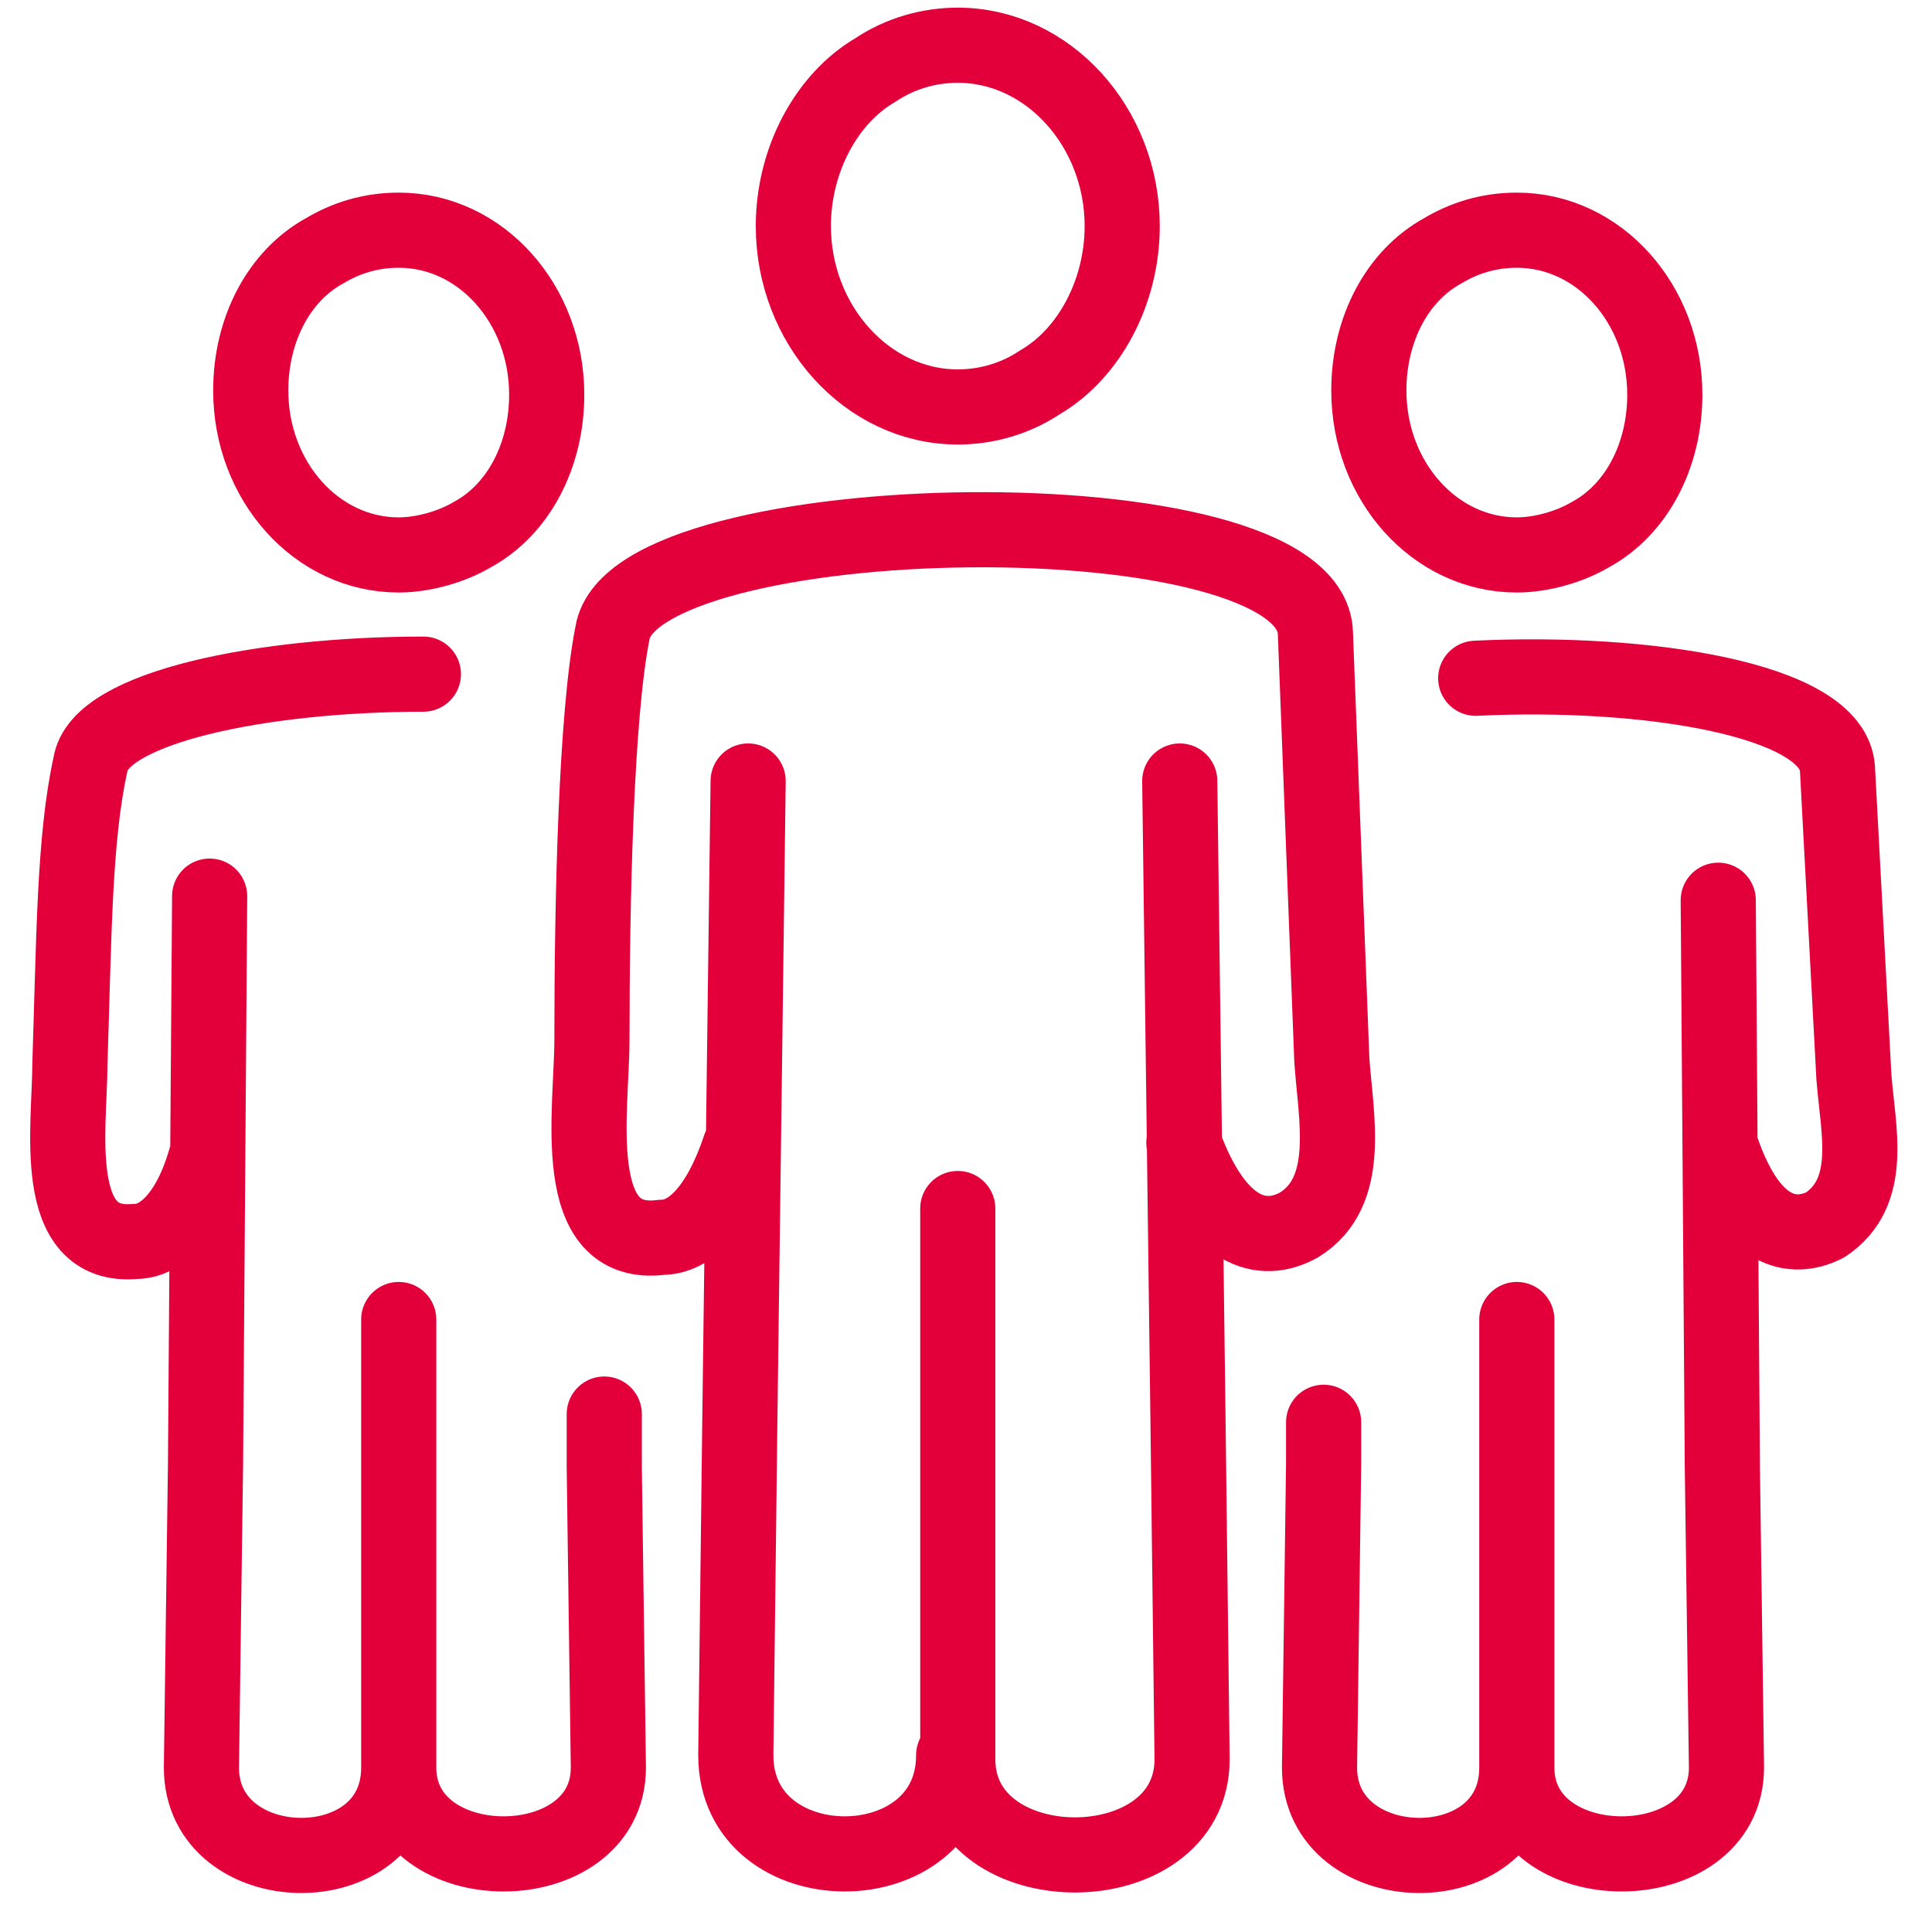
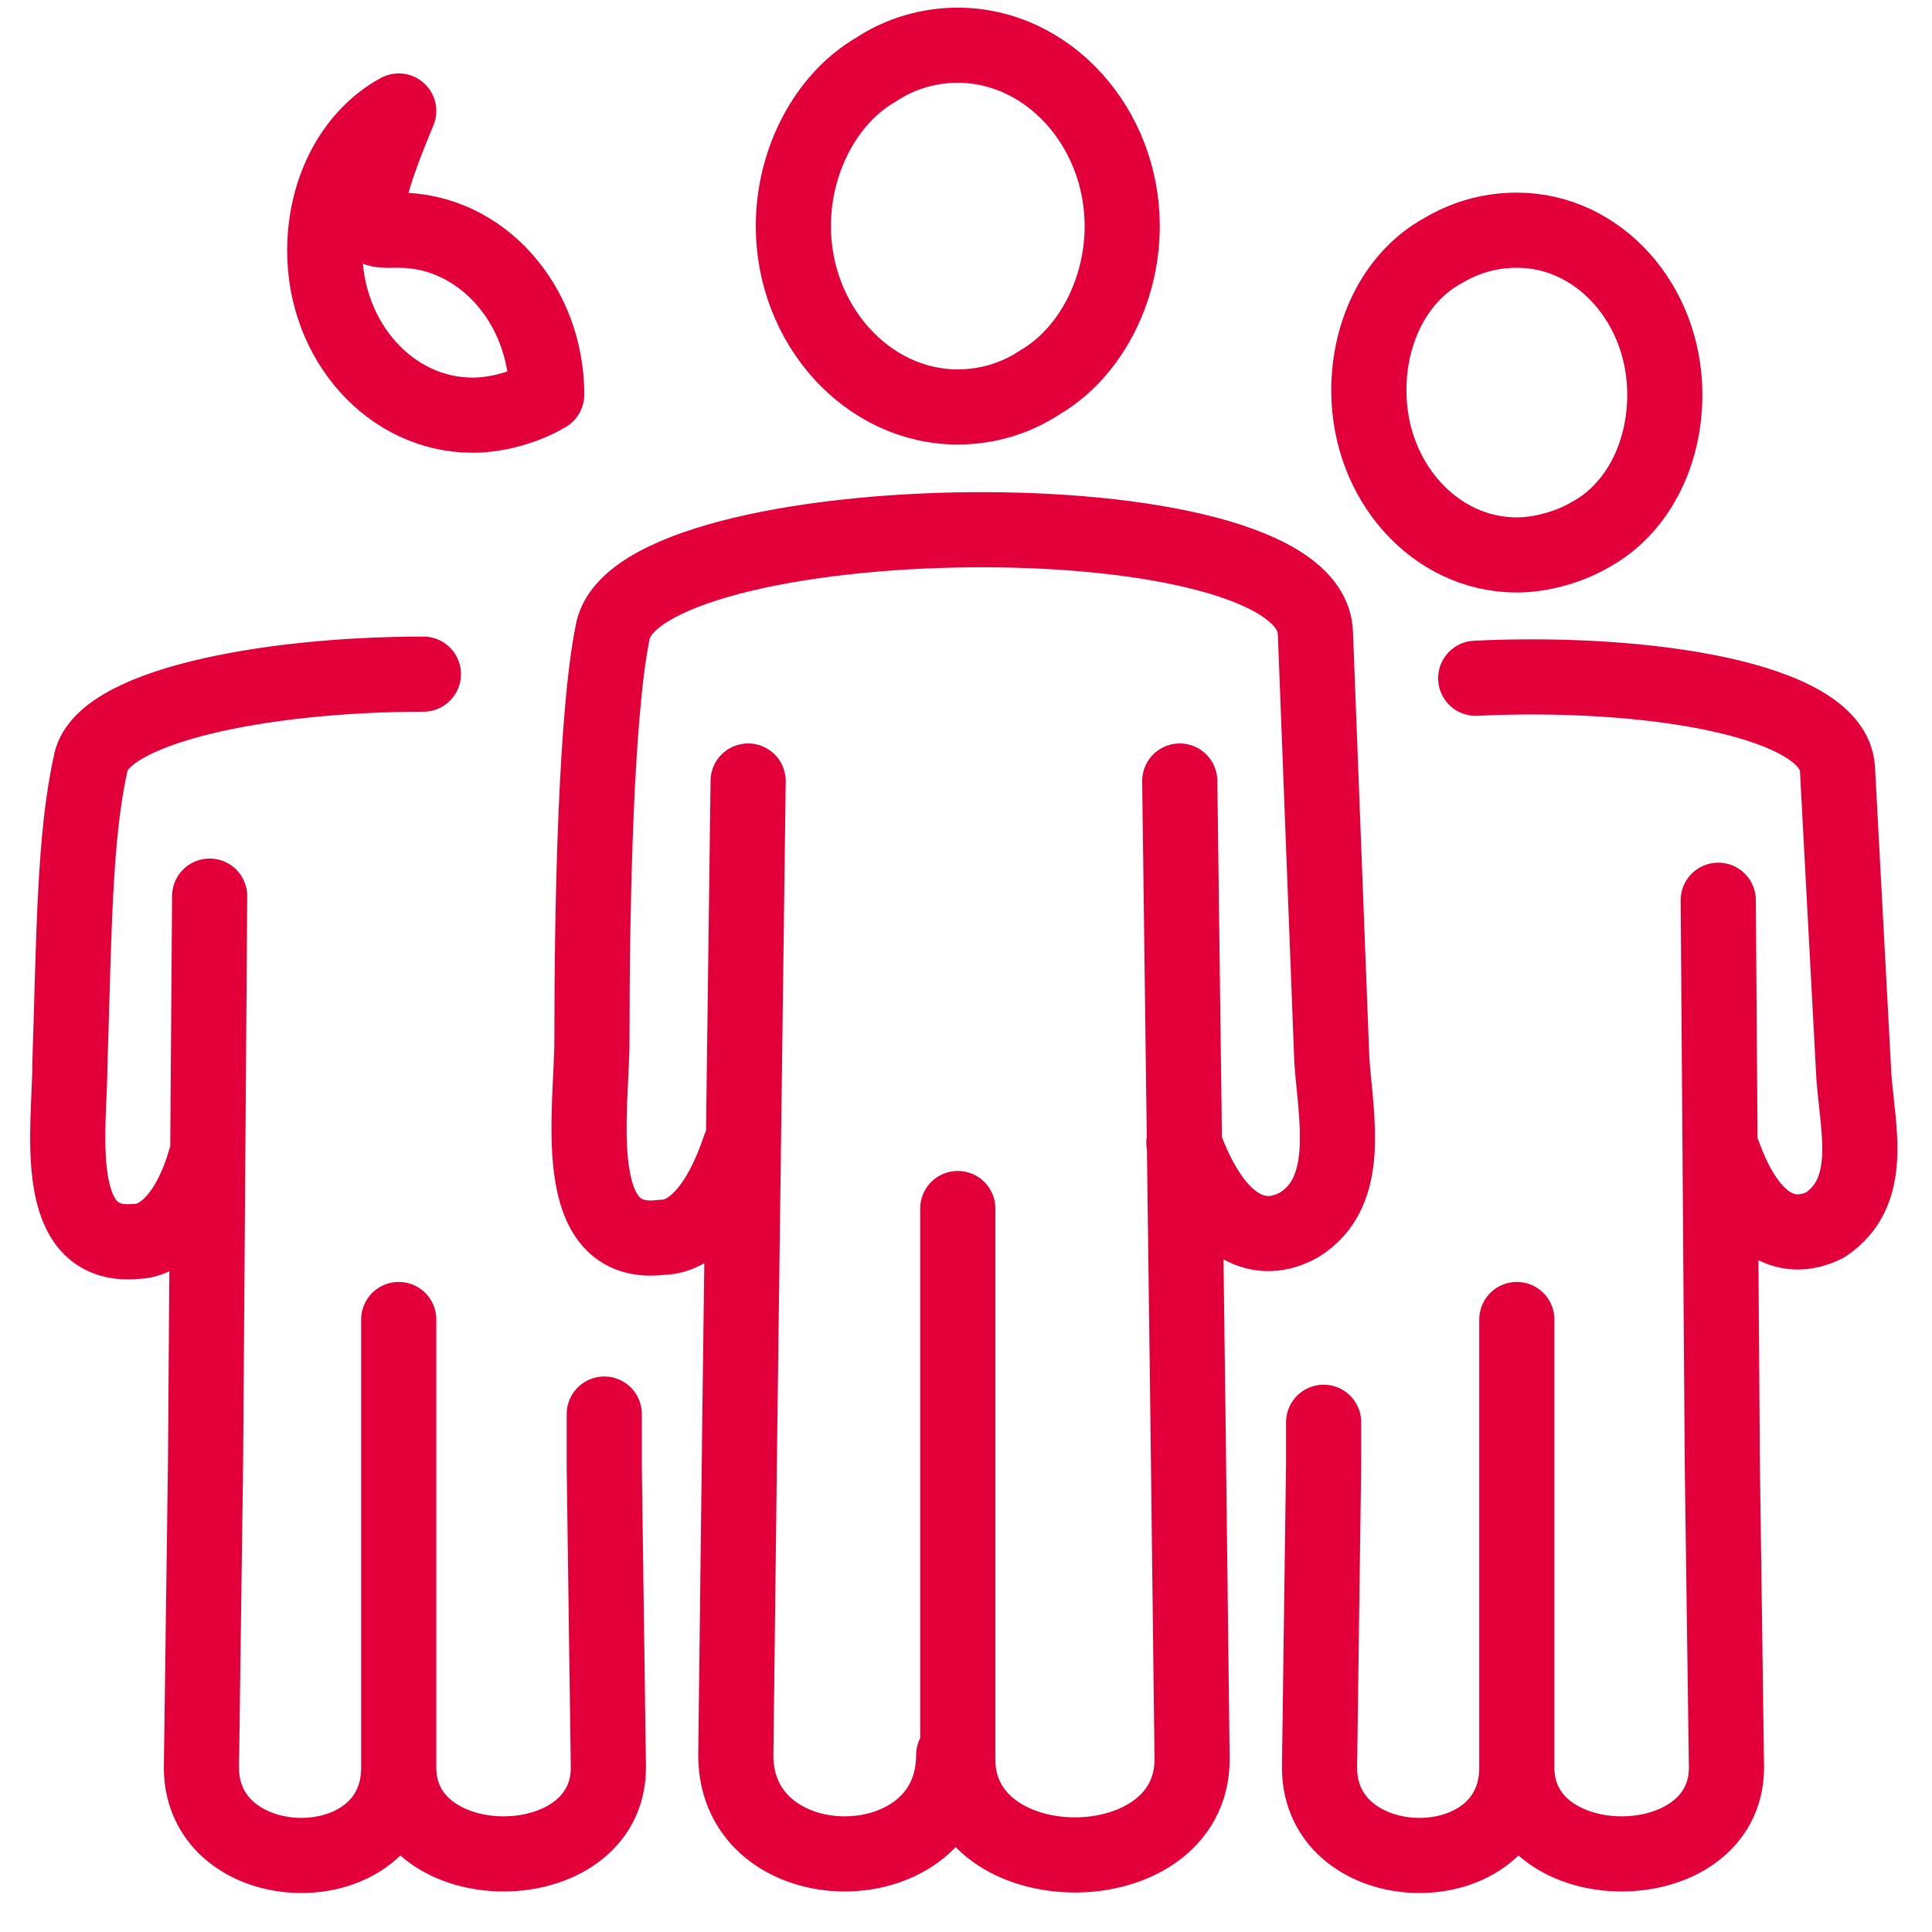
<svg xmlns="http://www.w3.org/2000/svg" version="1.1" id="Layer_1" x="0px" y="0px" viewBox="0 0 47 47" style="enable-background:new 0 0 47 47;" xml:space="preserve">
  <style type="text/css">
	.st0{fill:none;stroke:#E3003A;stroke-width:1.828;stroke-linecap:round;stroke-linejoin:round;stroke-miterlimit:22.926;}
</style>
-   <path class="st0" d="M36.9,5.6c2,0,3.6,1.8,3.6,4c0,1.5-0.7,2.8-1.8,3.4c-0.5,0.3-1.2,0.5-1.8,0.5c-2,0-3.6-1.8-3.6-4  c0-1.5,0.7-2.8,1.8-3.4C35.6,5.8,36.2,5.6,36.9,5.6z M32.2,34.6l0,1L32.1,43c0,2.8,4.8,2.9,4.8,0 M41.9,28c0.7,2,1.7,2.2,2.5,1.8  c1.2-0.8,0.8-2.3,0.7-3.6l-0.4-7.5c-0.1-1.7-4.7-2.4-8.8-2.2 M36.9,32.1l0,10.9c0,2.8,5.1,2.8,5.1,0l-0.1-7.3l-0.1-13.8 M9.7,5.6  c2,0,3.6,1.8,3.6,4c0,1.5-0.7,2.8-1.8,3.4c-0.5,0.3-1.2,0.5-1.8,0.5c-2,0-3.6-1.8-3.6-4c0-1.5,0.7-2.8,1.8-3.4  C8.4,5.8,9,5.6,9.7,5.6z M5.1,21.8L5,35.6L4.9,43c0,2.8,4.8,2.9,4.8,0 M10.3,16.4c-3.9,0-7.9,0.8-8.1,2.2c-0.4,1.8-0.4,4.3-0.5,7.3  c0,1.5-0.5,4.5,1.6,4.3c0.6,0,1.3-0.6,1.7-2 M9.7,32.1l0,10.9c0,2.8,5.1,2.8,5.1,0l-0.1-7.3l0-1.3 M23.3,1.1c2.2,0,4,2,4,4.4  c0,1.6-0.8,3.1-2,3.8c-0.6,0.4-1.3,0.6-2,0.6c-2.2,0-4-2-4-4.4c0-1.6,0.8-3.1,2-3.8C21.9,1.3,22.6,1.1,23.3,1.1z M18.2,19L18,34.4  l-0.1,8.3c0,3.2,5.3,3.2,5.3,0 M28.8,27.8c0.8,2.2,1.9,2.5,2.8,2c1.3-0.8,0.9-2.6,0.8-4L32,15.4c-0.1-3.5-16.6-3.2-17.1,0  c-0.4,2-0.5,6.5-0.5,9.9c0,1.7-0.6,5.1,1.7,4.8c0.7,0,1.4-0.7,1.9-2.2 M23.3,29.4l0,13.4c0,3.1,5.7,3.1,5.7,0l-0.1-8.3L28.7,19" />
+   <path class="st0" d="M36.9,5.6c2,0,3.6,1.8,3.6,4c0,1.5-0.7,2.8-1.8,3.4c-0.5,0.3-1.2,0.5-1.8,0.5c-2,0-3.6-1.8-3.6-4  c0-1.5,0.7-2.8,1.8-3.4C35.6,5.8,36.2,5.6,36.9,5.6z M32.2,34.6l0,1L32.1,43c0,2.8,4.8,2.9,4.8,0 M41.9,28c0.7,2,1.7,2.2,2.5,1.8  c1.2-0.8,0.8-2.3,0.7-3.6l-0.4-7.5c-0.1-1.7-4.7-2.4-8.8-2.2 M36.9,32.1l0,10.9c0,2.8,5.1,2.8,5.1,0l-0.1-7.3l-0.1-13.8 M9.7,5.6  c2,0,3.6,1.8,3.6,4c-0.5,0.3-1.2,0.5-1.8,0.5c-2,0-3.6-1.8-3.6-4c0-1.5,0.7-2.8,1.8-3.4  C8.4,5.8,9,5.6,9.7,5.6z M5.1,21.8L5,35.6L4.9,43c0,2.8,4.8,2.9,4.8,0 M10.3,16.4c-3.9,0-7.9,0.8-8.1,2.2c-0.4,1.8-0.4,4.3-0.5,7.3  c0,1.5-0.5,4.5,1.6,4.3c0.6,0,1.3-0.6,1.7-2 M9.7,32.1l0,10.9c0,2.8,5.1,2.8,5.1,0l-0.1-7.3l0-1.3 M23.3,1.1c2.2,0,4,2,4,4.4  c0,1.6-0.8,3.1-2,3.8c-0.6,0.4-1.3,0.6-2,0.6c-2.2,0-4-2-4-4.4c0-1.6,0.8-3.1,2-3.8C21.9,1.3,22.6,1.1,23.3,1.1z M18.2,19L18,34.4  l-0.1,8.3c0,3.2,5.3,3.2,5.3,0 M28.8,27.8c0.8,2.2,1.9,2.5,2.8,2c1.3-0.8,0.9-2.6,0.8-4L32,15.4c-0.1-3.5-16.6-3.2-17.1,0  c-0.4,2-0.5,6.5-0.5,9.9c0,1.7-0.6,5.1,1.7,4.8c0.7,0,1.4-0.7,1.9-2.2 M23.3,29.4l0,13.4c0,3.1,5.7,3.1,5.7,0l-0.1-8.3L28.7,19" />
</svg>